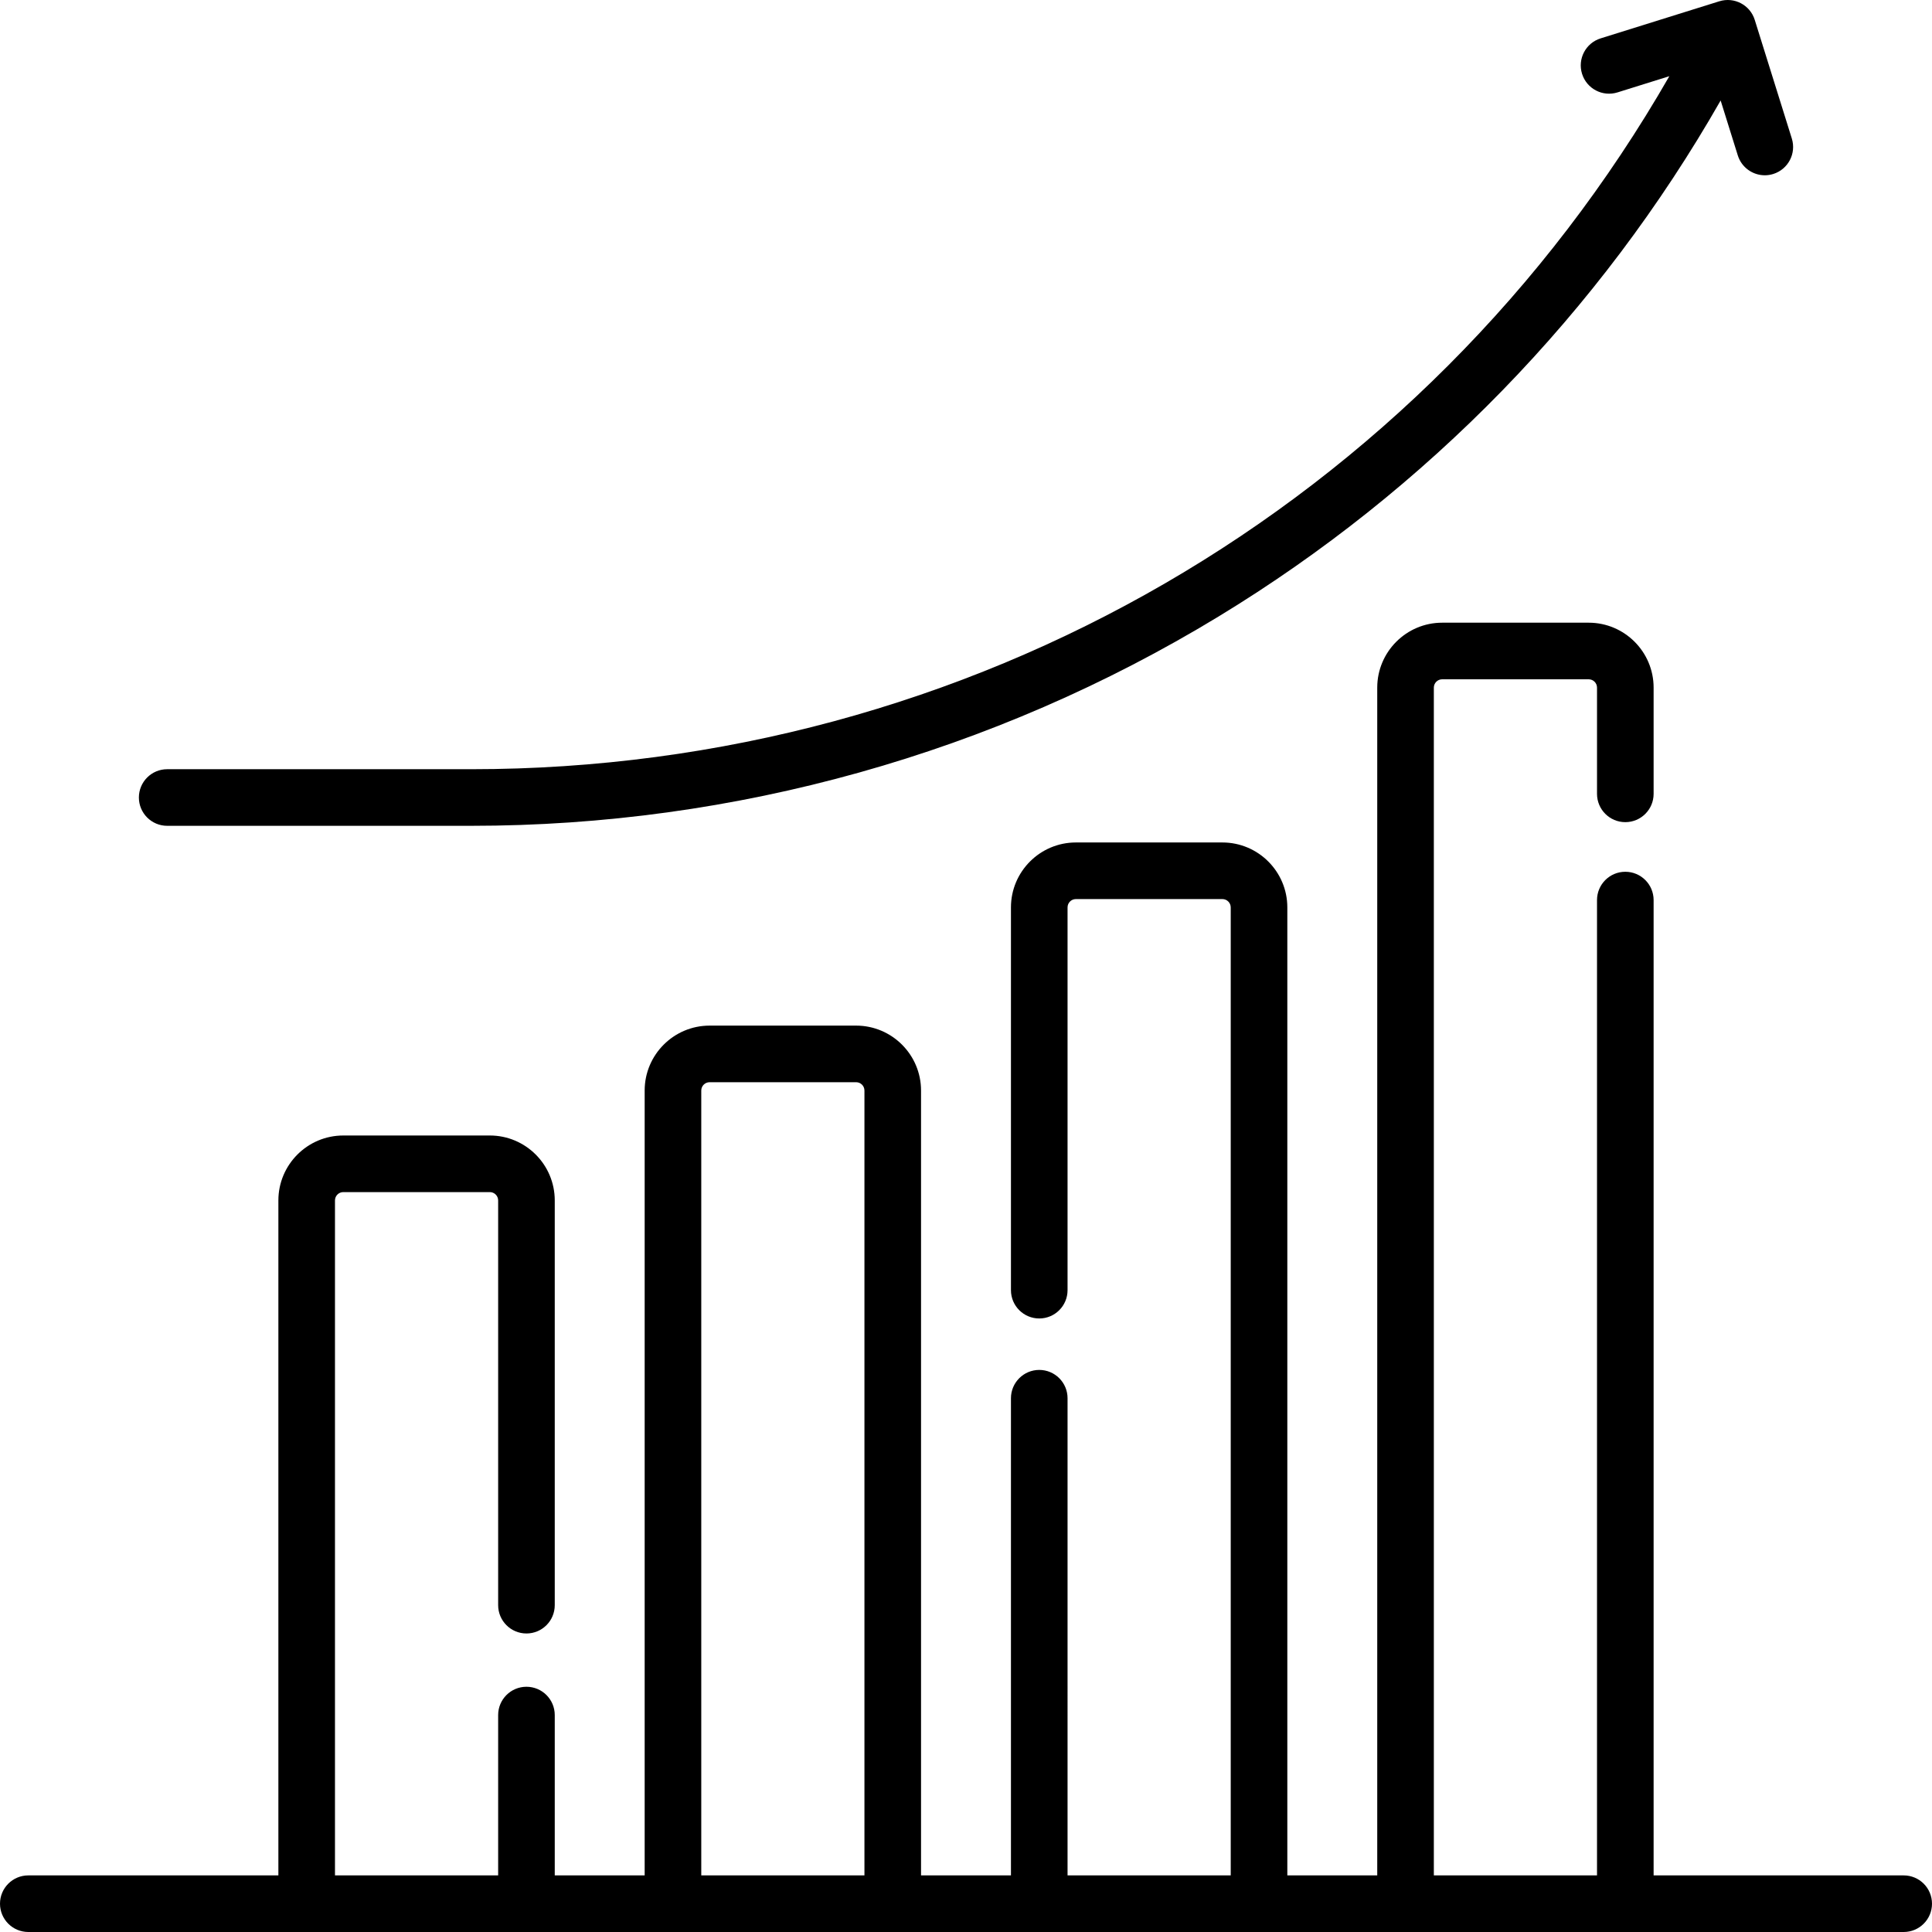
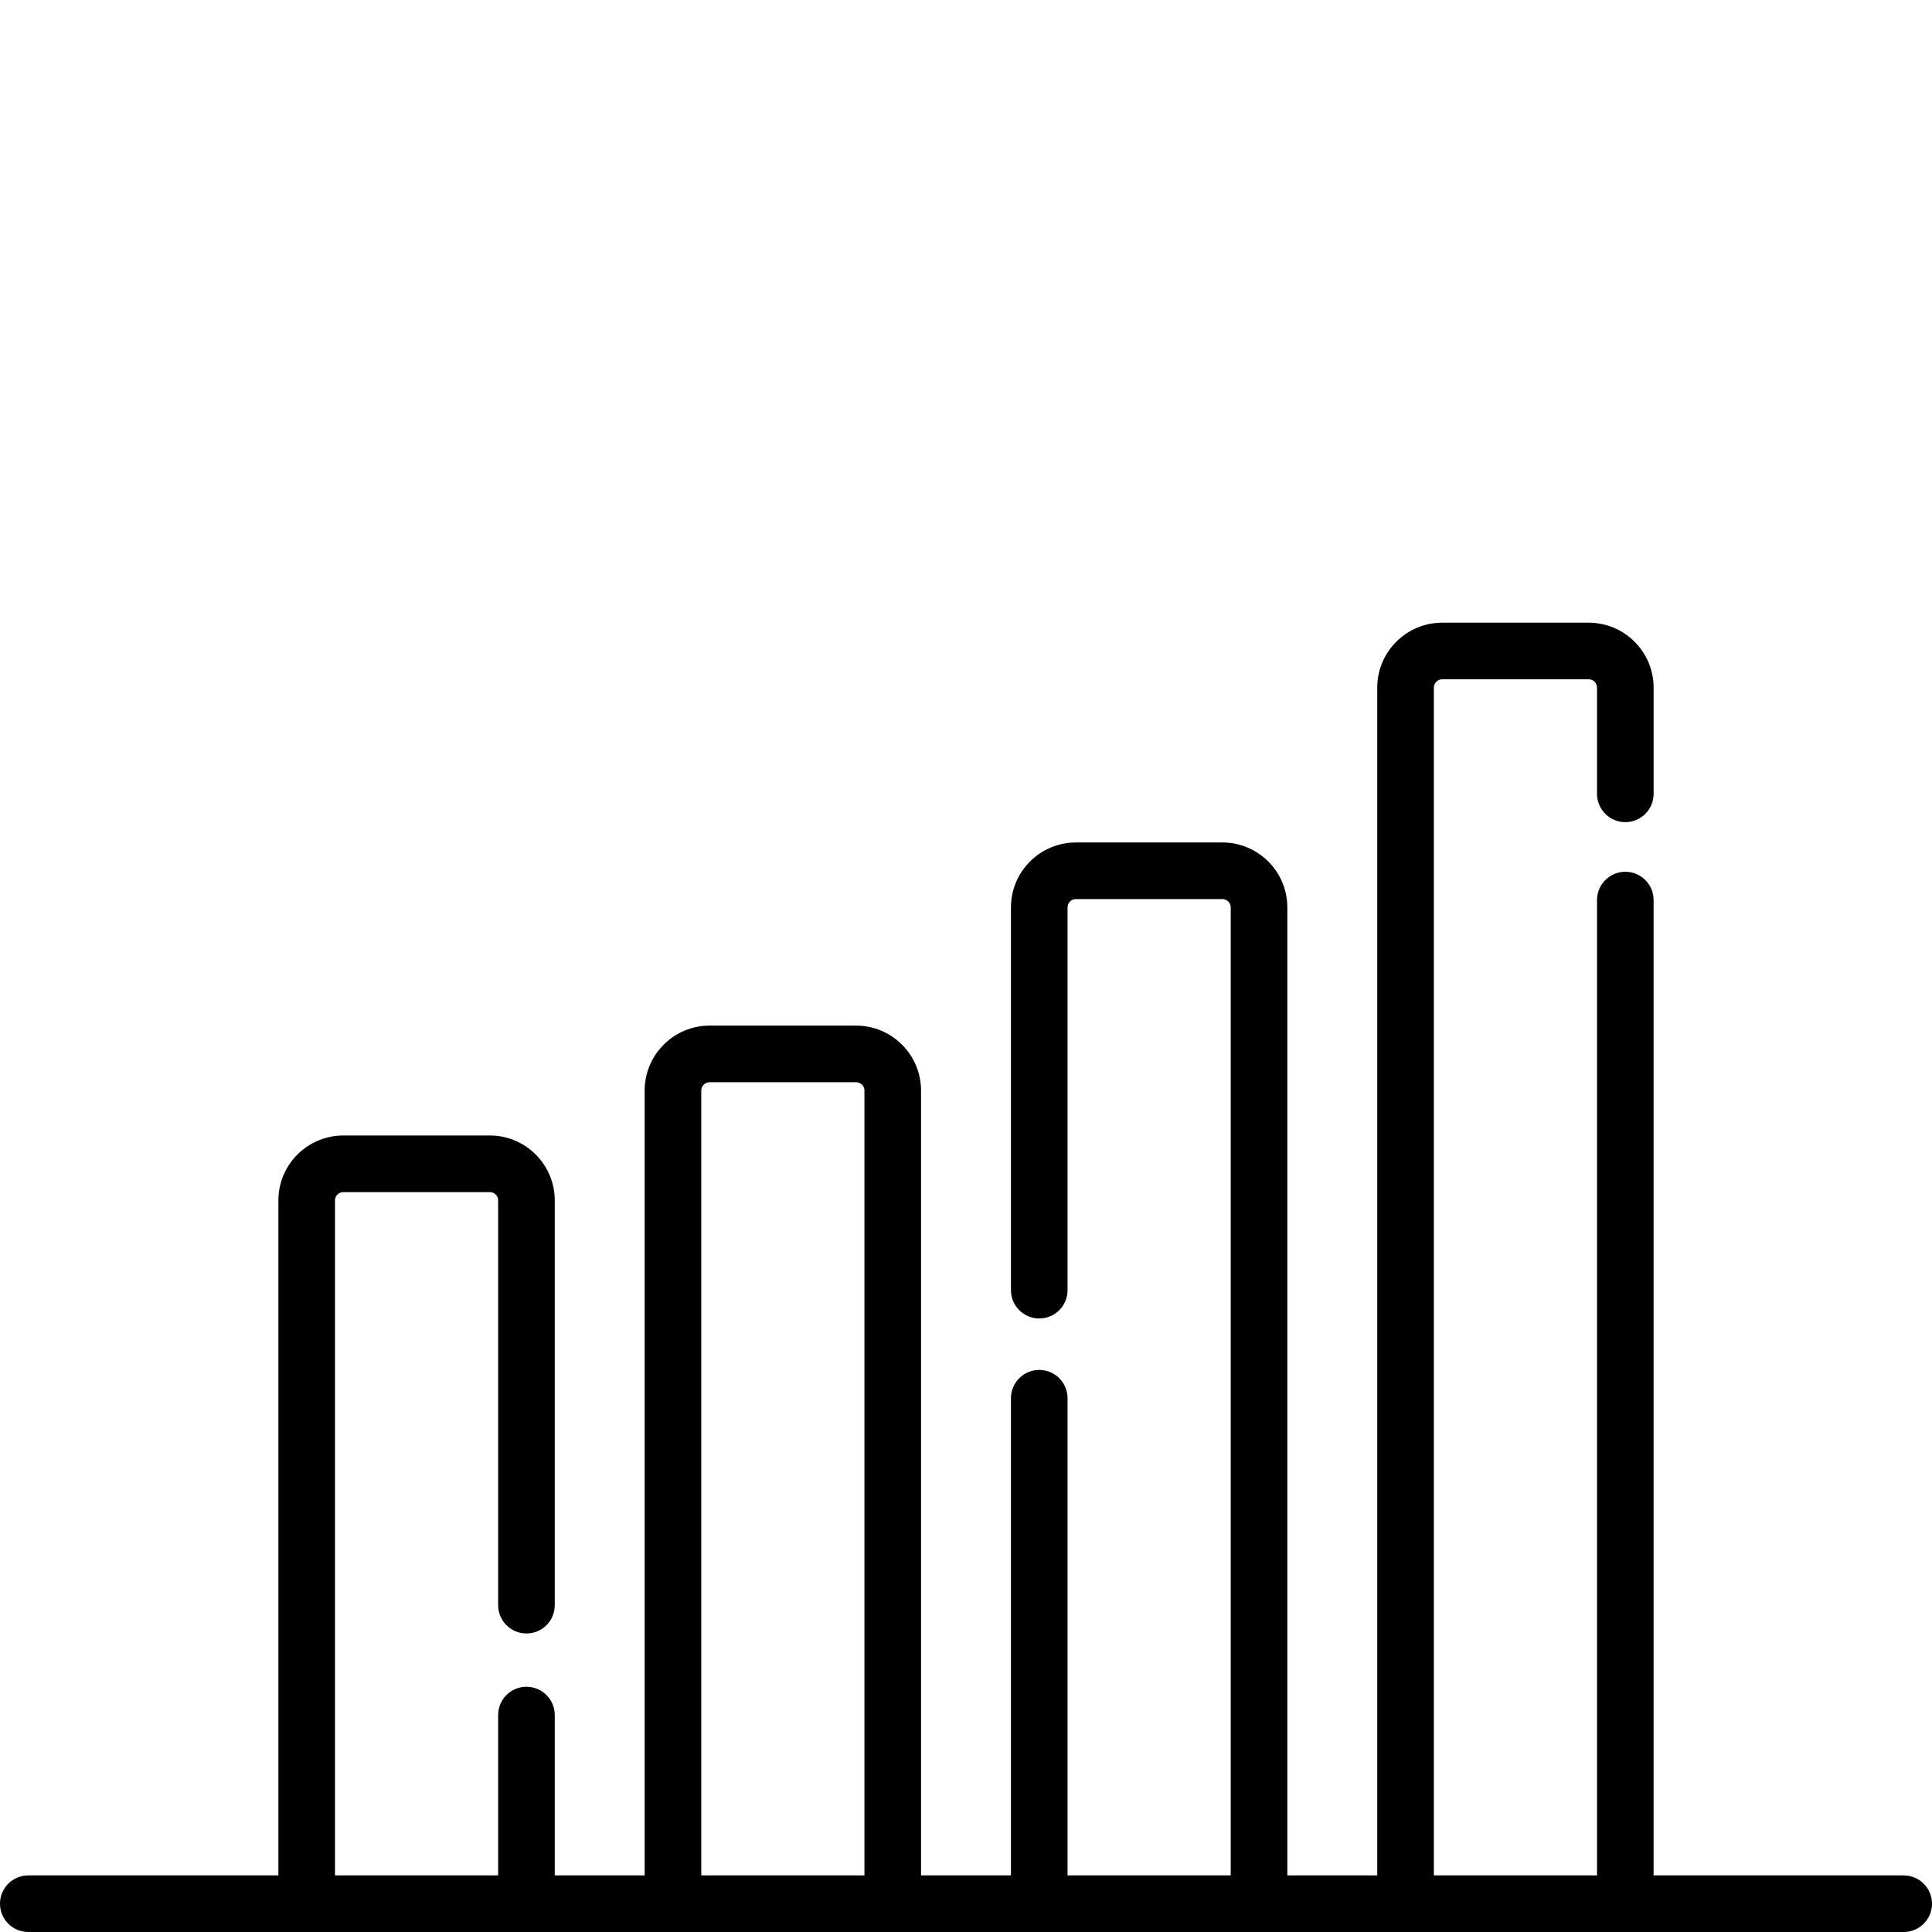
<svg xmlns="http://www.w3.org/2000/svg" version="1.1" id="Capa_1" x="0px" y="0px" viewBox="0 0 512 512" style="enable-background:new 0 0 512 512;" xml:space="preserve">
  <g>
    <g>
      <g>
-         <path d="M44.306,218.849h80.573c69.847,0,138.318-19.171,198.008-55.442c55.327-33.618,101.08-80.705,133.1-136.775l4.549,14.554     c1.003,3.209,3.962,5.265,7.156,5.265c0.74,0,1.494-0.111,2.239-0.343c3.953-1.236,6.157-5.442,4.921-9.396l-9.827-31.447     c-1.234-3.953-5.433-6.157-9.396-4.922l-31.447,9.827c-3.953,1.235-6.157,5.441-4.921,9.395c1.235,3.953,5.437,6.158,9.396,4.922     l13.736-4.292C377.101,133.876,256.872,203.849,124.88,203.849H44.306c-4.143,0-7.5,3.358-7.5,7.5     C36.806,215.491,40.163,218.849,44.306,218.849z" />
        <path d="M504.5,497h-66.275V238.528c0-4.142-3.357-7.5-7.5-7.5s-7.5,3.358-7.5,7.5V497h-43.242V182.228     c0-1.217,0.99-2.207,2.207-2.207h38.828c1.217,0,2.207,0.99,2.207,2.207v28.15c0,4.142,3.357,7.5,7.5,7.5s7.5-3.358,7.5-7.5     v-28.15c0-9.488-7.719-17.207-17.207-17.207H382.19c-9.488,0-17.207,7.719-17.207,17.207V497h-23.828V240.47     c0-9.488-7.719-17.207-17.207-17.207H285.12c-9.488,0-17.207,7.719-17.207,17.207v101.438c0,4.142,3.357,7.5,7.5,7.5     s7.5-3.358,7.5-7.5V240.47c0-1.217,0.99-2.207,2.207-2.207h38.828c1.217,0,2.207,0.99,2.207,2.207V497h-43.242V370.543     c0-4.142-3.357-7.5-7.5-7.5s-7.5,3.358-7.5,7.5V497h-23.828V289.005c0-9.488-7.719-17.207-17.207-17.207H188.05     c-9.488,0-17.207,7.719-17.207,17.207V497h-23.828v-42.491c0-4.142-3.357-7.5-7.5-7.5s-7.5,3.358-7.5,7.5V497H88.773V318.126     c0-1.217,0.99-2.207,2.207-2.207h38.828c1.217,0,2.207,0.99,2.207,2.207v107.262c0,4.142,3.357,7.5,7.5,7.5s7.5-3.358,7.5-7.5     V318.126c0-9.488-7.719-17.207-17.207-17.207H90.98c-9.488,0-17.207,7.719-17.207,17.207V497H7.5c-4.143,0-7.5,3.358-7.5,7.5     c0,4.142,3.357,7.5,7.5,7.5h497c4.143,0,7.5-3.358,7.5-7.5C512,500.358,508.643,497,504.5,497z M229.086,497h-43.242V289.005     c0-1.217,0.99-2.207,2.207-2.207h38.828c1.217,0,2.207,0.99,2.207,2.207V497z" />
      </g>
    </g>
  </g>
  <g>
</g>
  <g>
</g>
  <g>
</g>
  <g>
</g>
  <g>
</g>
  <g>
</g>
  <g>
</g>
  <g>
</g>
  <g>
</g>
  <g>
</g>
  <g>
</g>
  <g>
</g>
  <g>
</g>
  <g>
</g>
  <g>
</g>
</svg>